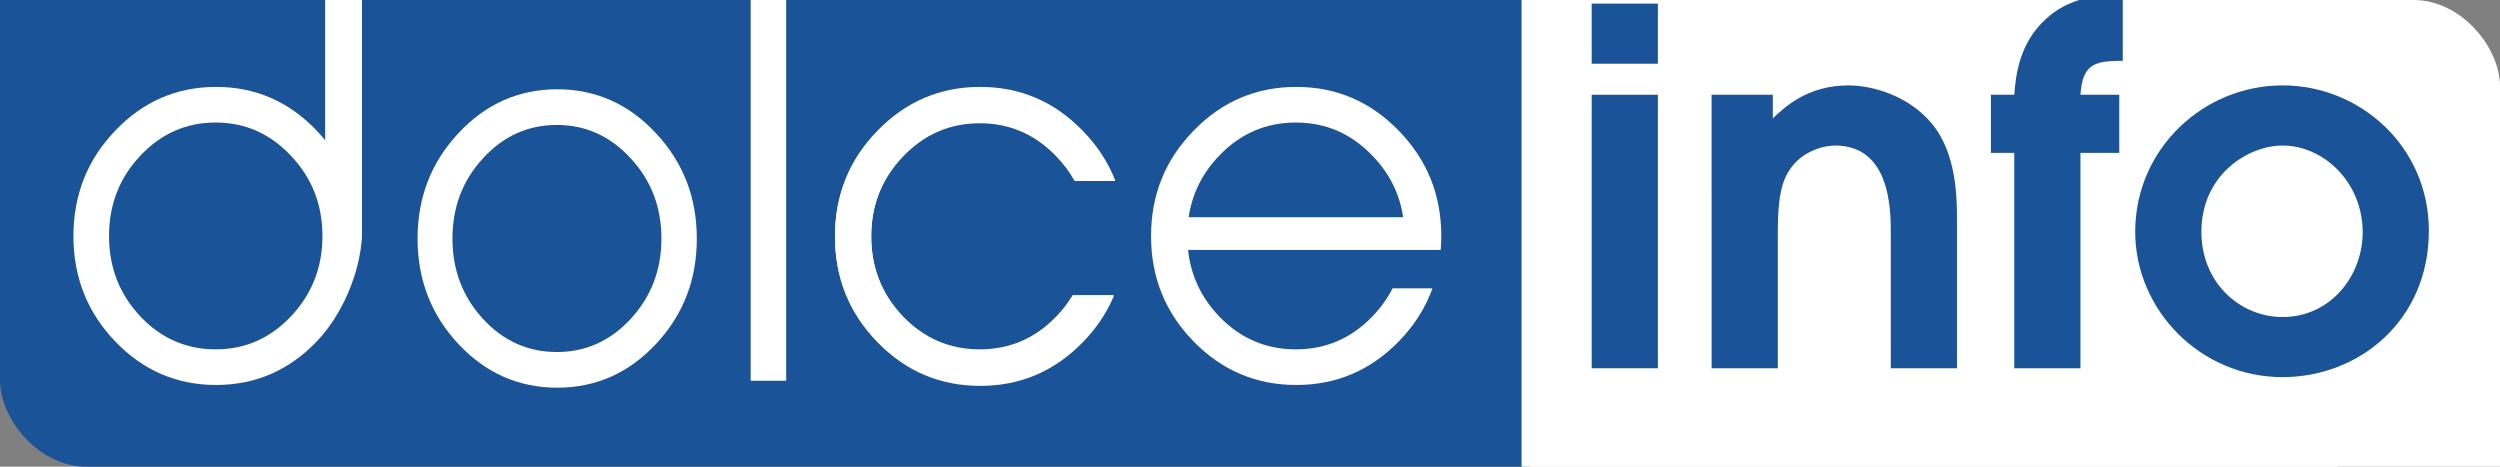
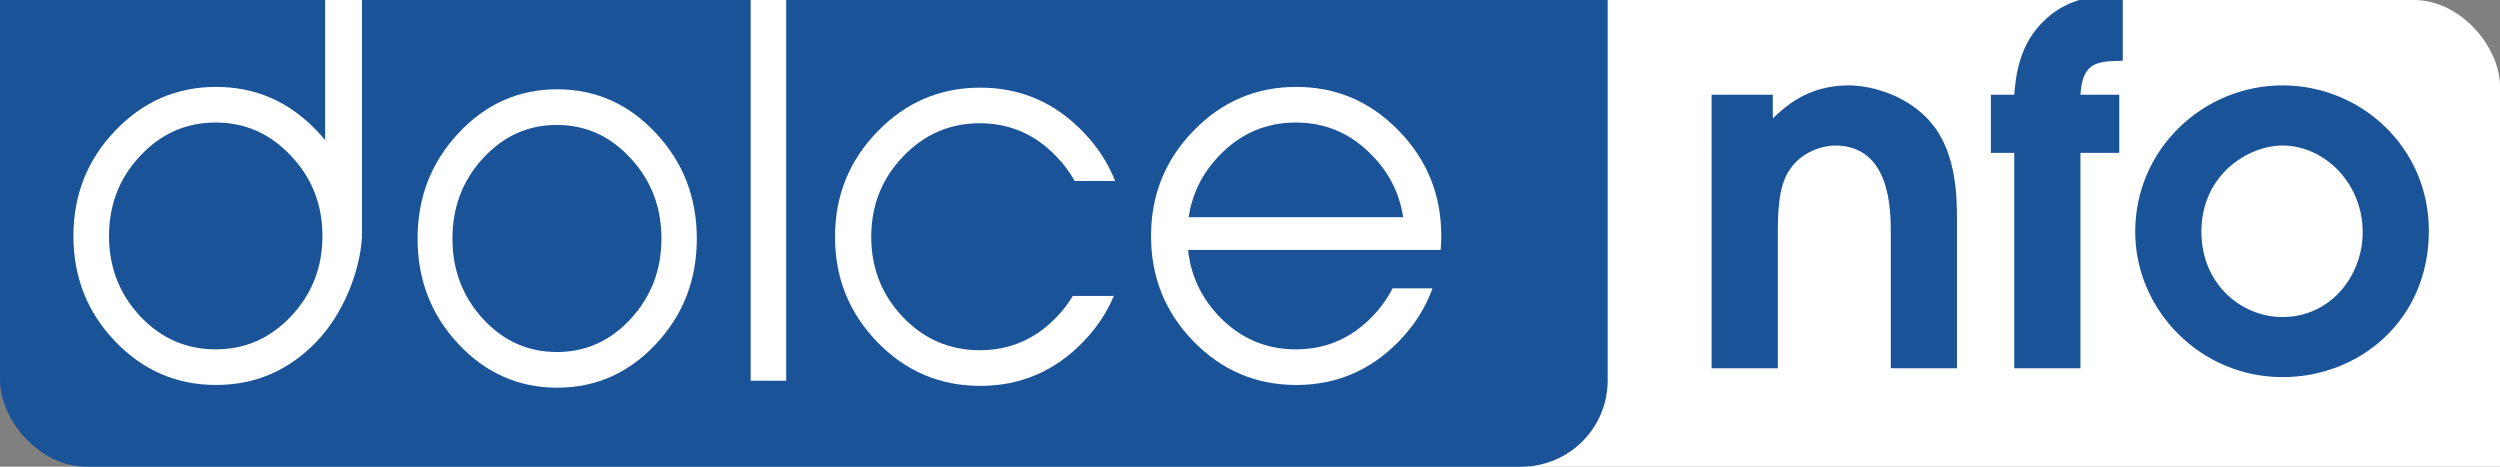
<svg xmlns="http://www.w3.org/2000/svg" width="79.375mm" height="14.817mm" viewBox="0 0 79.375 14.817" version="1.1" id="svg8">
  <rect x="0" y="0" width="79.375" height="14.817" fill="#808080" stroke="none" />
  <defs id="defs2" />
  <g id="layer1" transform="translate(-156.104,-62.139)">
    <rect style="fill:#ffffff;fill-opacity:1;stroke-width:0.214;stroke-linejoin:round;paint-order:markers fill stroke" id="rect861-1-8" width="31.066" height="26.376" x="204.413" y="62.139" ry="2.74" />
    <rect style="fill:#1b5398;stroke-width:0.274;stroke-linejoin:round;paint-order:markers fill stroke;fill-opacity:1" id="rect861" width="51.044" height="26.376" x="156.104" y="50.58" ry="2.74" />
-     <rect style="fill:#ffffff;fill-opacity:1;stroke-width:0.234;stroke-linejoin:round;paint-order:markers fill stroke" id="rect861-1" width="25.921" height="37.935" x="204.413" y="43.096" ry="3.94" />
    <g aria-label="d" transform="matrix(0.53,0,0,0.557,56.902,-45.542)" id="text996" style="font-stretch:expanded;font-size:30.02px;line-height:1.25;font-family:'Pepsi Light';-inkscape-font-specification:'Pepsi Light, Expanded';letter-spacing:0px;word-spacing:0px;fill:#ffffff;stroke-width:0.563">
-       <path id="path1005-3" style="font-stretch:expanded;font-size:29.715px;line-height:1.25;font-family:'Pepsi Light';-inkscape-font-specification:'Pepsi Light, Expanded';letter-spacing:0px;word-spacing:0px;fill:#ffffff;fill-opacity:1;stroke-width:1.209" d="m 339.832,253.951 c -9.149,0 -16.949,3.13 -23.402,9.391 -6.453,6.224 -9.682,13.75 -9.682,22.574 0,8.824 3.228,16.348 9.682,22.572 6.453,6.224 14.254,9.336 23.402,9.336 9.111,0 16.892,-3.111 23.346,-9.336 3.115,-3.005 5.473,-6.315 7.084,-9.926 h -9.352 c -1.02,1.601 -2.254,3.116 -3.711,4.543 -4.821,4.723 -10.647,7.086 -17.48,7.086 -6.833,0 -12.661,-2.363 -17.482,-7.086 -4.821,-4.76 -7.23,-10.489 -7.23,-17.189 0,-6.737 2.409,-12.468 7.23,-17.191 4.821,-4.76 10.649,-7.141 17.482,-7.141 6.833,0 12.659,2.381 17.48,7.141 1.666,1.62 3.04,3.36 4.135,5.217 h 9.219 c -1.612,-3.874 -4.067,-7.409 -7.375,-10.6 -6.453,-6.261 -14.235,-9.391 -23.346,-9.391 z" transform="matrix(0.263,0,0,0.266,156.517,130.726)" />
      <path id="path1005-3-3" style="font-stretch:expanded;font-size:29.715px;line-height:1.25;font-family:'Pepsi Light';-inkscape-font-specification:'Pepsi Light, Expanded';letter-spacing:0px;word-spacing:0px;fill:#ffffff;fill-opacity:1;stroke-width:0.32" d="m 245.897,198.319 c -2.406,0 -4.458,0.833 -6.155,2.499 -1.697,1.657 -2.546,3.66 -2.546,6.008 0,2.349 0.849,4.351 2.546,6.008 1.697,1.657 3.749,2.485 6.155,2.485 2.396,0 4.443,-0.828 6.14,-2.485 0.819,-0.8 1.439,-1.681 1.863,-2.642 h -2.46 c -0.268,0.426 -0.593,0.829 -0.976,1.209 -1.268,1.257 -2.8,1.886 -4.598,1.886 -1.797,0 -3.33,-0.629 -4.598,-1.886 -1.268,-1.267 -1.902,-2.792 -1.902,-4.575 0,-1.793 0.634,-3.319 1.902,-4.576 1.268,-1.267 2.801,-1.901 4.598,-1.901 1.797,0 3.33,0.634 4.598,1.901 0.438,0.431 0.8,0.894 1.087,1.389 h 2.425 c -0.424,-1.031 -1.07,-1.972 -1.94,-2.821 -1.697,-1.666 -3.744,-2.499 -6.14,-2.499 z" />
      <g aria-label="o" transform="scale(0.993,1.008)" id="text1003" style="font-stretch:expanded;font-size:29.715px;line-height:1.25;font-family:'Pepsi Light';-inkscape-font-specification:'Pepsi Light, Expanded';letter-spacing:0px;word-spacing:0px;fill:#ffffff;fill-opacity:1;stroke-width:0.314">
        <path d="m 222.114,196.838 q 3.482,0 5.949,2.481 2.467,2.467 2.467,5.963 0,3.497 -2.467,5.963 -2.467,2.467 -5.949,2.467 -3.497,0 -5.963,-2.467 -2.467,-2.467 -2.467,-5.963 0,-3.497 2.467,-5.963 2.467,-2.481 5.963,-2.481 z m -0.029,2.017 q -2.612,0 -4.454,1.886 -1.843,1.872 -1.843,4.541 0,2.655 1.843,4.541 1.843,1.872 4.454,1.872 2.612,0 4.454,-1.872 1.857,-1.886 1.857,-4.541 0,-2.67 -1.857,-4.541 -1.843,-1.886 -4.454,-1.886 z" style="fill:#ffffff;fill-opacity:1;stroke-width:0.314" id="path1005" />
      </g>
      <g aria-label="l" transform="matrix(1.058,0,0,1.043,-23.974,0)" id="text1010" style="font-stretch:expanded;font-size:29.224px;line-height:1.25;font-family:'Pepsi Light';-inkscape-font-specification:'Pepsi Light, Expanded';letter-spacing:0px;word-spacing:0px;fill:#ffffff;fill-opacity:1;stroke-width:0.308">
        <path d="M 242.076,206.16 V 185.056 h 2.012 v 21.105 z" style="fill:#ffffff;fill-opacity:1;stroke-width:0.308" id="path1012" />
      </g>
      <path id="path1005-3-2" style="font-stretch:expanded;font-size:29.715px;line-height:1.25;font-family:'Pepsi Light';-inkscape-font-specification:'Pepsi Light, Expanded';letter-spacing:0px;word-spacing:0px;fill:#ffffff;fill-opacity:1;stroke-width:1.209" d="m 411.832,253.951 c -9.149,0 -16.949,3.131 -23.402,9.393 -6.453,6.224 -9.682,13.748 -9.682,22.572 0,8.824 3.228,16.348 9.682,22.572 6.453,6.224 14.254,9.338 23.402,9.338 9.111,0 16.892,-3.113 23.346,-9.338 3.528,-3.403 6.084,-7.197 7.684,-11.377 h -9.102 c -1.155,2.144 -2.671,4.143 -4.561,5.994 -4.821,4.723 -10.647,7.086 -17.48,7.086 -6.833,0 -12.661,-2.363 -17.482,-7.086 -4.093,-4.041 -6.441,-8.785 -7.059,-14.225 h 49.139 1.389 7.021 c 0.084,-0.972 0.133,-1.959 0.133,-2.965 -10e-6,-8.824 -3.228,-16.348 -9.682,-22.572 -6.453,-6.261 -14.235,-9.393 -23.346,-9.393 z m -0.113,7.635 c 6.833,0 12.659,2.379 17.48,7.139 3.854,3.746 6.173,8.129 6.971,13.143 h -48.85 c 0.791,-5.013 3.092,-9.396 6.916,-13.143 4.821,-4.76 10.649,-7.139 17.482,-7.139 z" transform="matrix(0.263,0,0,0.266,156.517,130.726)" />
      <path id="path1005-4" style="font-stretch:expanded;font-size:29.715px;line-height:1.25;font-family:'Pepsi Light';-inkscape-font-specification:'Pepsi Light, Expanded';letter-spacing:0px;word-spacing:0px;fill:#ffffff;fill-opacity:1;stroke-width:1.198" d="m 190.625,234.107 v 31.262 c -0.601,-0.689 -1.23,-1.368 -1.902,-2.027 -6.34,-6.261 -13.984,-9.391 -22.934,-9.391 -8.987,0 -16.651,3.13 -22.99,9.391 -6.34,6.224 -9.51,13.75 -9.51,22.574 0,8.824 3.17,16.348 9.51,22.572 6.34,6.224 14.003,9.336 22.99,9.336 8.95,0 16.594,-3.111 22.934,-9.336 5.781,-5.676 9.785,-14.543 10.295,-22.381 v -52 z m -24.947,27.477 c 6.713,0 12.436,2.381 17.172,7.141 4.773,4.723 7.16,10.454 7.16,17.191 0,6.7 -2.387,12.43 -7.16,17.189 -4.736,4.723 -10.459,7.086 -17.172,7.086 -6.713,0 -12.438,-2.363 -17.174,-7.086 -4.736,-4.76 -7.104,-10.489 -7.104,-17.189 0,-6.737 2.367,-12.468 7.104,-17.191 4.736,-4.76 10.461,-7.141 17.174,-7.141 z" transform="matrix(0.263,0,0,0.266,156.517,130.726)" />
    </g>
    <g aria-label="info" transform="scale(1.005,0.995)" id="text937" style="font-weight:bold;font-size:15.724px;line-height:1.25;font-family:'ITC Avant Garde Gothic LT';-inkscape-font-specification:'ITC Avant Garde Gothic LT Bold';letter-spacing:0px;word-spacing:0px;fill:#1b5398;stroke-width:0.295;fill-opacity:1">
-       <path d="m 205.612,74.202 h 2.091 v -8.727 h -2.091 z m 0,-9.718 h 2.091 v -1.918 h -2.091 z" style="font-style:normal;font-variant:normal;font-weight:bold;font-stretch:normal;font-family:'ITC Avant Garde Gothic LT Demi';-inkscape-font-specification:'ITC Avant Garde Gothic LT Demi Bold';fill:#1b5398;stroke-width:0.295;fill-opacity:1" id="path939" />
      <path d="m 209.401,74.202 h 2.091 v -4.151 c 0,-0.739 0,-1.651 0.377,-2.186 0.377,-0.582 1.054,-0.77 1.431,-0.77 1.761,0 1.761,2.076 1.761,2.799 v 4.308 h 2.091 v -4.717 c 0,-0.676 0,-2.139 -0.802,-3.098 -0.723,-0.881 -1.871,-1.211 -2.626,-1.211 -1.321,0 -2.044,0.723 -2.39,1.054 v -0.755 h -1.934 z" style="font-style:normal;font-variant:normal;font-weight:bold;font-stretch:normal;font-family:'ITC Avant Garde Gothic LT Demi';-inkscape-font-specification:'ITC Avant Garde Gothic LT Demi Bold';fill:#1b5398;stroke-width:0.295;fill-opacity:1" id="path941" />
      <path d="m 218.962,74.202 h 2.091 v -6.872 h 1.226 v -1.855 h -1.226 c 0.063,-1.054 0.535,-1.069 1.337,-1.085 v -2.06 h -0.582 c -0.645,0 -1.337,0.252 -1.824,0.708 -0.881,0.786 -0.975,1.855 -1.022,2.437 h -0.739 v 1.855 h 0.739 z" style="font-style:normal;font-variant:normal;font-weight:bold;font-stretch:normal;font-family:'ITC Avant Garde Gothic LT Demi';-inkscape-font-specification:'ITC Avant Garde Gothic LT Demi Bold';fill:#1b5398;stroke-width:0.295;fill-opacity:1" id="path943" />
      <path d="m 227.437,74.485 c 2.422,0 4.623,-1.808 4.623,-4.67 0,-2.673 -2.154,-4.639 -4.623,-4.639 -2.5,0 -4.654,2.028 -4.654,4.67 0,2.5 2.06,4.639 4.654,4.639 z m 0,-1.918 c -1.321,0 -2.563,-1.069 -2.563,-2.72 0,-1.824 1.478,-2.752 2.563,-2.752 1.305,0 2.532,1.179 2.532,2.767 0,1.384 -1.006,2.705 -2.532,2.705 z" style="font-style:normal;font-variant:normal;font-weight:bold;font-stretch:normal;font-family:'ITC Avant Garde Gothic LT Demi';-inkscape-font-specification:'ITC Avant Garde Gothic LT Demi Bold';fill:#1b5398;stroke-width:0.295;fill-opacity:1" id="path945" />
    </g>
  </g>
</svg>